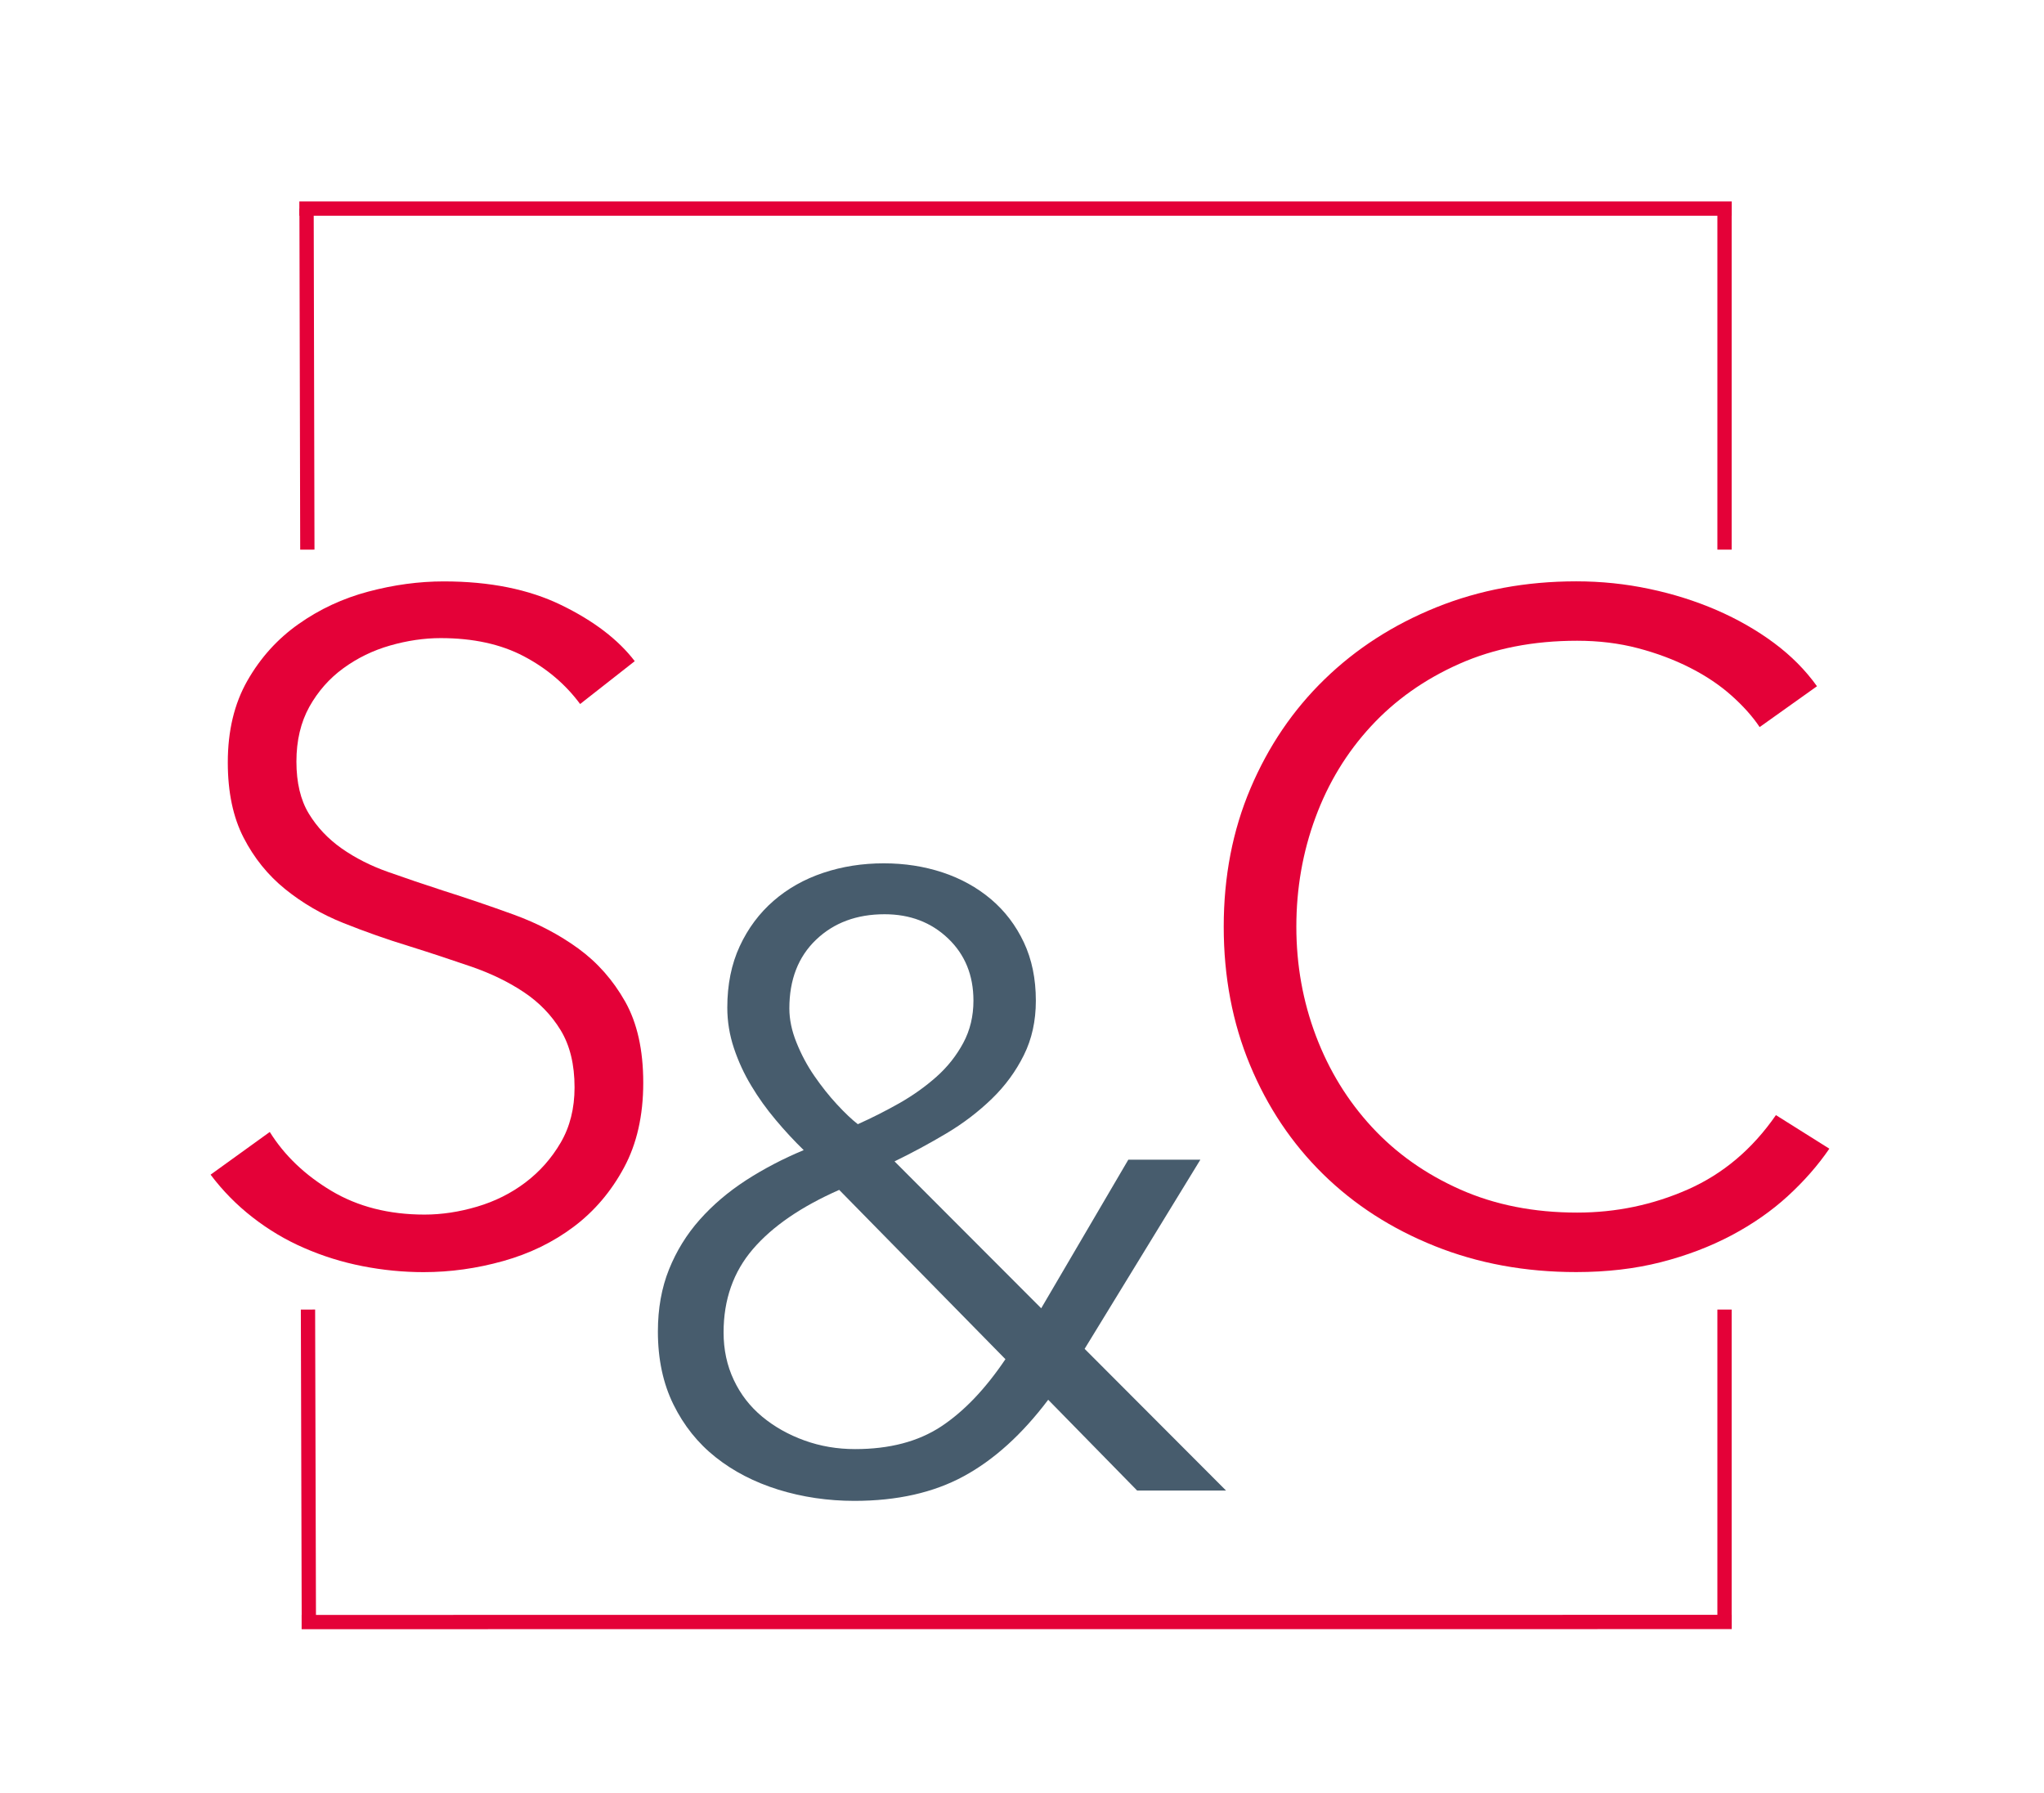
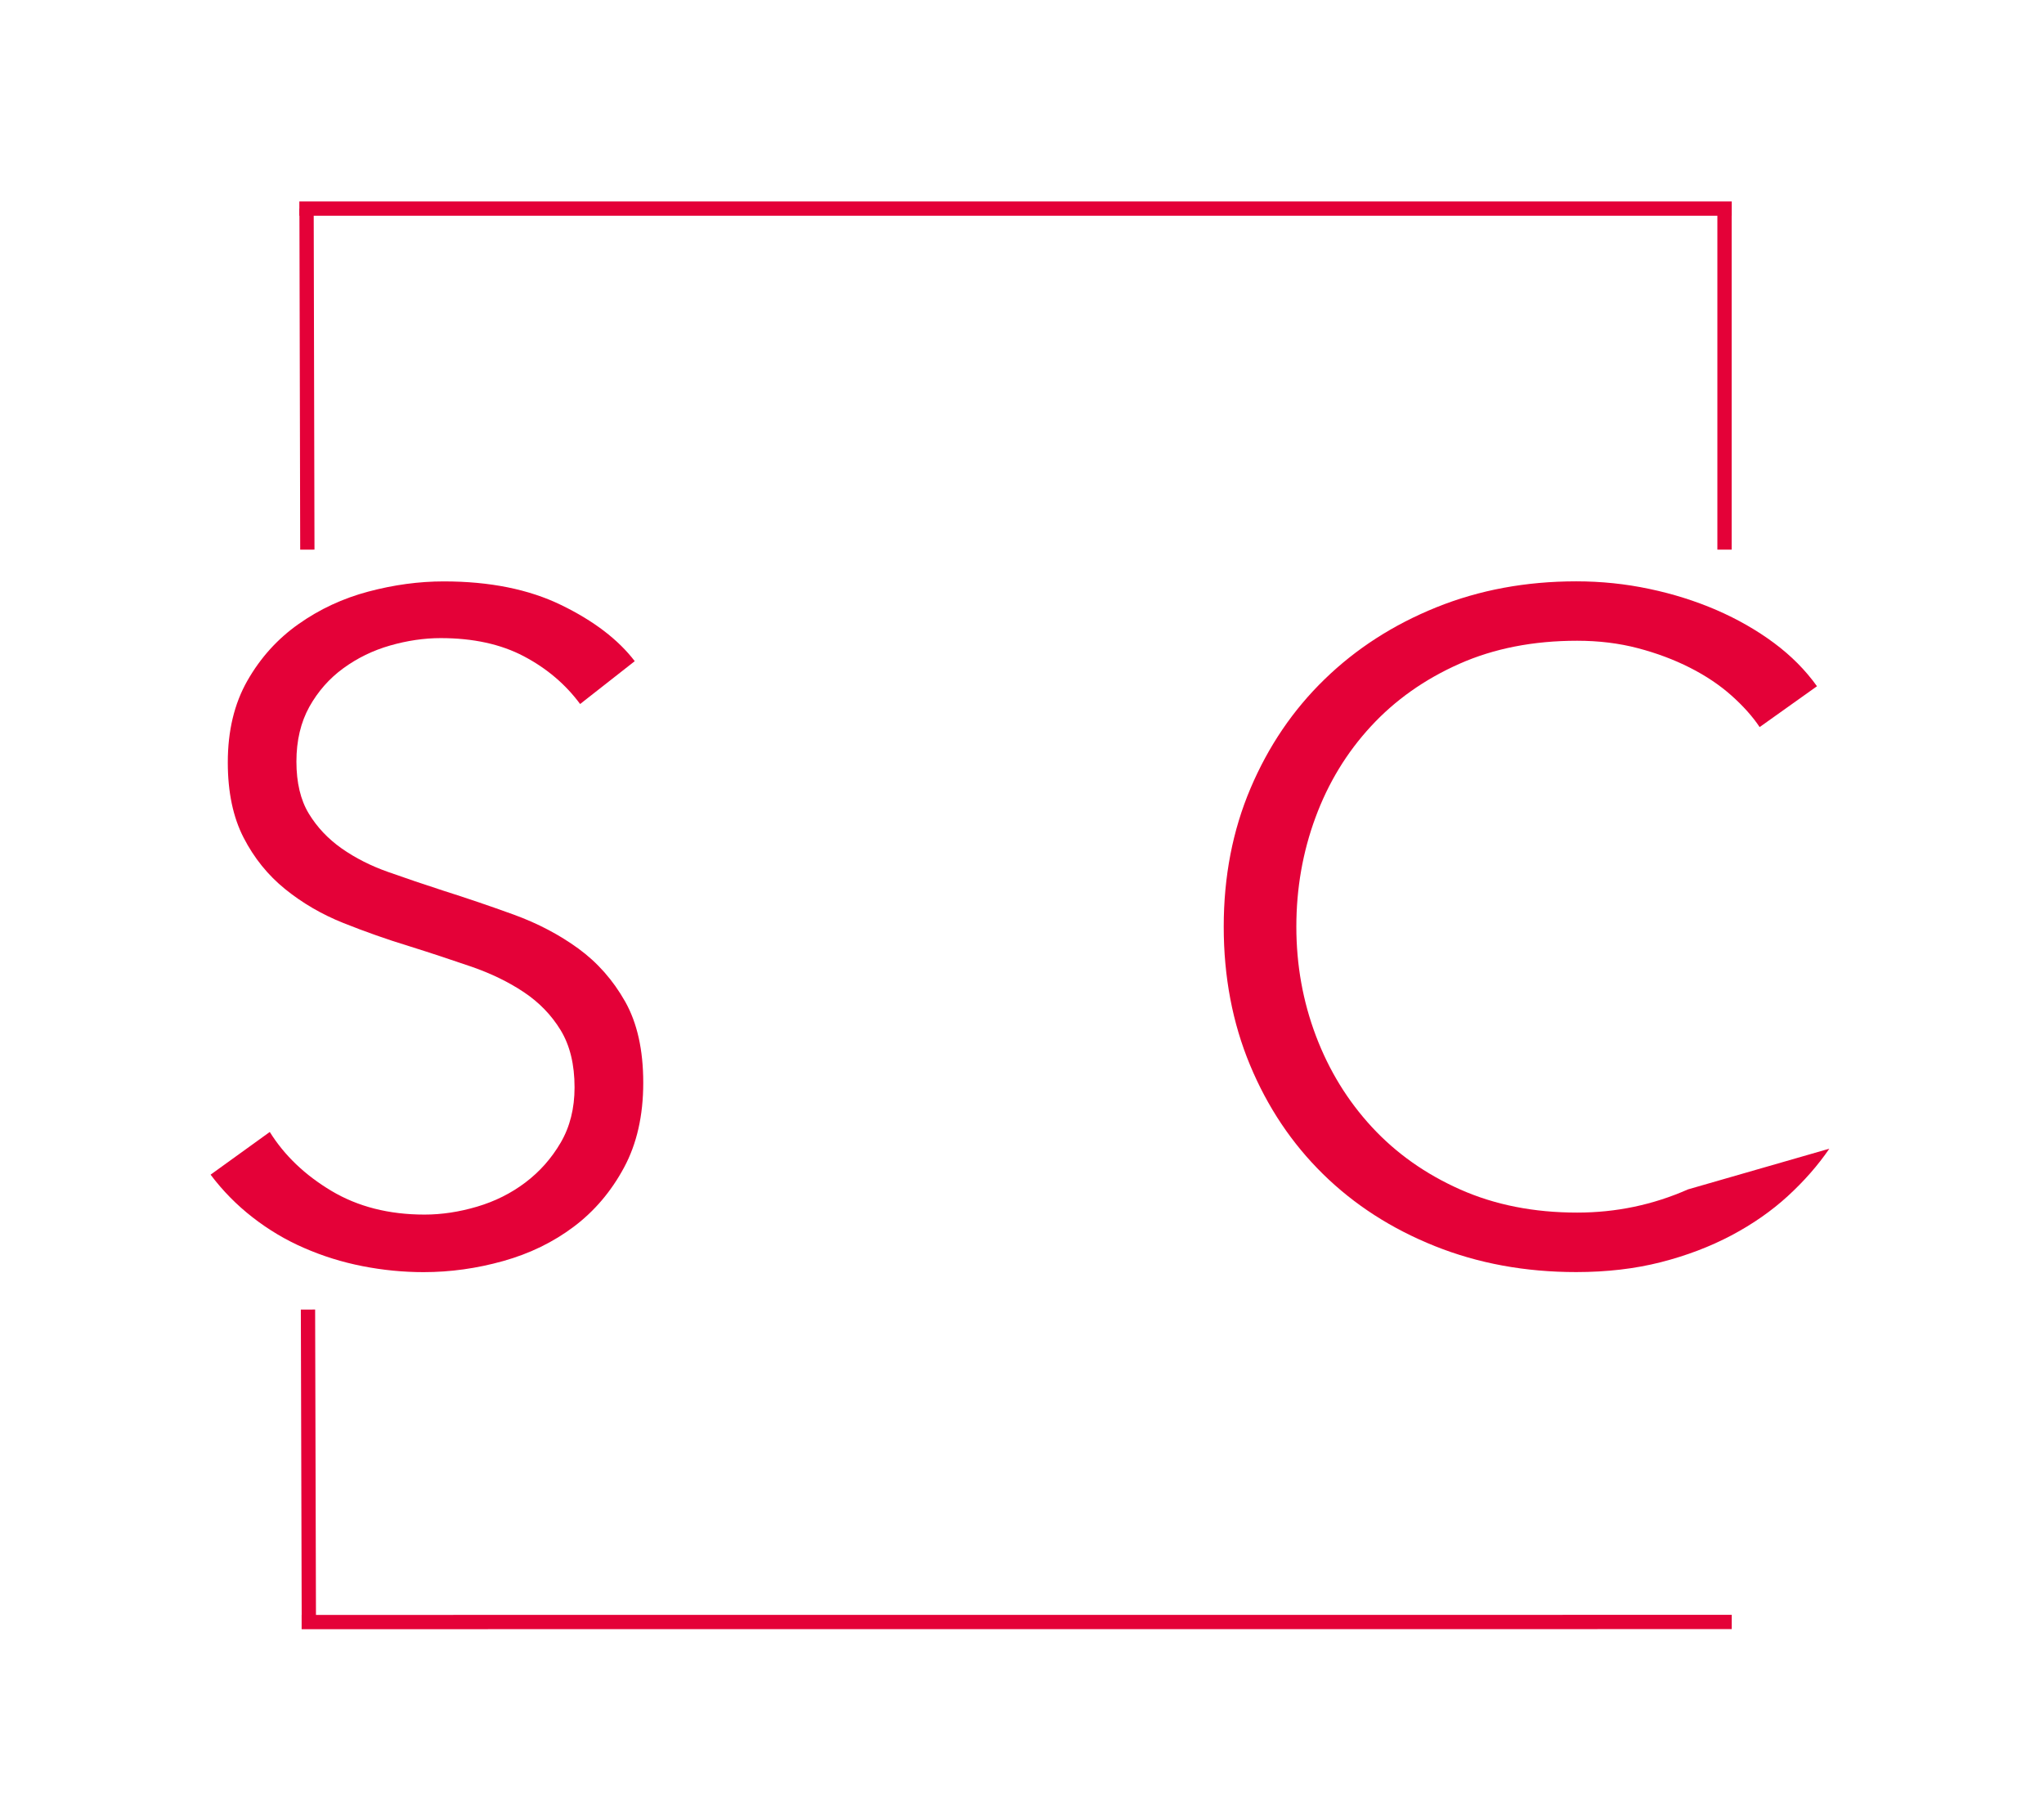
<svg xmlns="http://www.w3.org/2000/svg" version="1.1" x="0px" y="0px" viewBox="0 0 286.24 251.13" style="enable-background:new 0 0 286.24 251.13;" xml:space="preserve">
  <style type="text/css">
	.st0{fill:#E40138;}
	.st1{fill:none;}
	.st2{fill:#475C6D;}
	.st3{fill:#E40138;stroke:#E40138;stroke-width:2;stroke-miterlimit:10;}
</style>
  <g id="Calque_1">
    <g>
      <path class="st0" d="M81.24,98.59c-2.05-2.77-4.68-5-7.89-6.69c-3.21-1.69-7.09-2.54-11.64-2.54c-2.32,0-4.68,0.35-7.09,1.04    c-2.41,0.69-4.59,1.76-6.55,3.19c-1.96,1.43-3.54,3.23-4.75,5.39c-1.2,2.17-1.81,4.72-1.81,7.67c0,2.95,0.58,5.38,1.73,7.28    c1.16,1.91,2.69,3.53,4.6,4.88c1.91,1.34,4.09,2.45,6.54,3.31c2.45,0.87,5,1.73,7.67,2.6c3.29,1.04,6.6,2.17,9.94,3.38    c3.34,1.22,6.34,2.8,9.01,4.74c2.67,1.95,4.85,4.42,6.54,7.41c1.69,2.99,2.54,6.78,2.54,11.38c0,4.59-0.9,8.56-2.7,11.89    c-1.8,3.34-4.14,6.09-7.02,8.26c-2.88,2.17-6.17,3.77-9.87,4.81c-3.7,1.04-7.42,1.56-11.17,1.56c-2.85,0-5.71-0.28-8.56-0.84    c-2.86-0.56-5.57-1.41-8.16-2.54c-2.59-1.12-5-2.56-7.22-4.29c-2.23-1.73-4.19-3.72-5.89-5.98l8.29-5.98    c2.05,3.29,4.93,6.04,8.63,8.25c3.7,2.21,8.05,3.32,13.04,3.32c2.41,0,4.86-0.37,7.36-1.11c2.5-0.74,4.75-1.86,6.76-3.38    c2.01-1.52,3.66-3.38,4.95-5.59c1.29-2.21,1.94-4.79,1.94-7.73c0-3.21-0.65-5.87-1.94-8c-1.29-2.12-3.01-3.9-5.15-5.33    c-2.14-1.43-4.59-2.62-7.36-3.58c-2.77-0.95-5.66-1.91-8.69-2.86c-3.12-0.95-6.2-2.04-9.23-3.25c-3.03-1.21-5.75-2.8-8.16-4.75    c-2.41-1.95-4.35-4.35-5.82-7.21c-1.47-2.86-2.21-6.37-2.21-10.53c0-4.42,0.91-8.23,2.74-11.44c1.83-3.21,4.21-5.85,7.16-7.93    c2.94-2.08,6.2-3.6,9.77-4.55c3.57-0.95,7.09-1.43,10.57-1.43c6.42,0,11.91,1.1,16.45,3.31c4.55,2.21,7.98,4.83,10.3,7.86    L81.24,98.59z" />
    </g>
    <line class="st1" x1="66.9" y1="82.56" x2="67.57" y2="82.22" />
    <g>
-       <path class="st0" d="M256.18,160.86c-1.6,2.34-3.54,4.55-5.82,6.64c-2.27,2.08-4.91,3.92-7.89,5.5c-2.99,1.58-6.29,2.84-9.9,3.76    c-3.61,0.92-7.56,1.38-11.84,1.38c-7.14,0-13.73-1.21-19.8-3.64c-6.07-2.43-11.28-5.79-15.65-10.08    c-4.37-4.29-7.78-9.38-10.23-15.28c-2.45-5.89-3.68-12.35-3.68-19.37c0-7.02,1.25-13.48,3.75-19.37    c2.5-5.89,5.95-10.98,10.37-15.27c4.41-4.29,9.63-7.65,15.65-10.08c6.02-2.43,12.55-3.64,19.6-3.64c3.48,0,6.89,0.35,10.23,1.06    c3.34,0.7,6.49,1.7,9.43,2.97c2.94,1.28,5.62,2.81,8.03,4.6c2.41,1.79,4.41,3.81,6.02,6.06l-8.03,5.72    c-0.98-1.47-2.3-2.95-3.95-4.42c-1.65-1.47-3.59-2.77-5.82-3.9c-2.23-1.13-4.66-2.04-7.29-2.73c-2.63-0.69-5.46-1.04-8.49-1.04    c-6.15,0-11.66,1.08-16.52,3.24c-4.86,2.16-8.99,5.08-12.37,8.75c-3.39,3.67-5.98,7.93-7.76,12.76    c-1.79,4.84-2.68,9.94-2.68,15.29c0,5.36,0.91,10.45,2.74,15.29c1.83,4.84,4.44,9.09,7.83,12.76c3.39,3.67,7.51,6.59,12.37,8.75    c4.86,2.16,10.32,3.24,16.39,3.24c5.44,0,10.61-1.08,15.52-3.25c4.9-2.17,9.01-5.63,12.31-10.4L256.18,160.86z" />
+       <path class="st0" d="M256.18,160.86c-1.6,2.34-3.54,4.55-5.82,6.64c-2.27,2.08-4.91,3.92-7.89,5.5c-2.99,1.58-6.29,2.84-9.9,3.76    c-3.61,0.92-7.56,1.38-11.84,1.38c-7.14,0-13.73-1.21-19.8-3.64c-6.07-2.43-11.28-5.79-15.65-10.08    c-4.37-4.29-7.78-9.38-10.23-15.28c-2.45-5.89-3.68-12.35-3.68-19.37c0-7.02,1.25-13.48,3.75-19.37    c2.5-5.89,5.95-10.98,10.37-15.27c4.41-4.29,9.63-7.65,15.65-10.08c6.02-2.43,12.55-3.64,19.6-3.64c3.48,0,6.89,0.35,10.23,1.06    c3.34,0.7,6.49,1.7,9.43,2.97c2.94,1.28,5.62,2.81,8.03,4.6c2.41,1.79,4.41,3.81,6.02,6.06l-8.03,5.72    c-0.98-1.47-2.3-2.95-3.95-4.42c-1.65-1.47-3.59-2.77-5.82-3.9c-2.23-1.13-4.66-2.04-7.29-2.73c-2.63-0.69-5.46-1.04-8.49-1.04    c-6.15,0-11.66,1.08-16.52,3.24c-4.86,2.16-8.99,5.08-12.37,8.75c-3.39,3.67-5.98,7.93-7.76,12.76    c-1.79,4.84-2.68,9.94-2.68,15.29c0,5.36,0.91,10.45,2.74,15.29c1.83,4.84,4.44,9.09,7.83,12.76c3.39,3.67,7.51,6.59,12.37,8.75    c4.86,2.16,10.32,3.24,16.39,3.24c5.44,0,10.61-1.08,15.52-3.25L256.18,160.86z" />
    </g>
    <g>
-       <path class="st2" d="M151.89,188.89l19.8,19.84h-12.45l-12.45-12.71c-3.65,4.84-7.59,8.41-11.83,10.71    c-4.23,2.3-9.34,3.45-15.31,3.45c-3.73,0-7.28-0.53-10.65-1.57c-3.36-1.05-6.29-2.56-8.78-4.54c-2.49-1.97-4.46-4.44-5.91-7.38    c-1.45-2.94-2.18-6.35-2.18-10.22c0-3.22,0.52-6.13,1.56-8.71c1.04-2.58,2.47-4.9,4.3-6.96c1.83-2.06,3.98-3.89,6.47-5.51    c2.49-1.61,5.19-3.02,8.09-4.23c-1.33-1.29-2.64-2.7-3.92-4.23c-1.29-1.53-2.43-3.12-3.42-4.78c-1-1.65-1.81-3.41-2.43-5.26    c-0.62-1.86-0.93-3.75-0.93-5.69c0-3.22,0.58-6.09,1.74-8.59c1.16-2.5,2.74-4.62,4.73-6.35c1.99-1.73,4.31-3.04,6.97-3.93    c2.66-0.89,5.48-1.33,8.47-1.33c2.9,0,5.64,0.42,8.22,1.27c2.57,0.85,4.83,2.1,6.79,3.75c1.95,1.65,3.49,3.67,4.61,6.05    c1.12,2.38,1.68,5.1,1.68,8.17c0,2.83-0.56,5.37-1.68,7.62c-1.12,2.26-2.61,4.3-4.48,6.11c-1.87,1.81-3.98,3.43-6.35,4.84    c-2.37,1.41-4.79,2.72-7.28,3.93l20.54,20.57l12.2-20.81h10.09L151.89,188.89z M117.52,166.63c-5.31,2.34-9.34,5.1-12.08,8.29    c-2.74,3.19-4.11,7.08-4.11,11.68c0,2.42,0.48,4.64,1.43,6.65c0.95,2.02,2.28,3.73,3.98,5.14c1.7,1.41,3.67,2.52,5.91,3.33    c2.24,0.81,4.61,1.21,7.1,1.21c4.81,0,8.82-1.05,12.02-3.15c3.19-2.1,6.2-5.24,9.03-9.44L117.52,166.63z M136.32,140.13    c0-3.55-1.18-6.45-3.55-8.71c-2.37-2.26-5.33-3.39-8.9-3.39c-3.9,0-7.1,1.19-9.59,3.57c-2.49,2.38-3.74,5.59-3.74,9.62    c0,1.53,0.33,3.13,1,4.78c0.66,1.65,1.49,3.21,2.49,4.66c1,1.45,2.05,2.78,3.17,3.99c1.12,1.21,2.1,2.14,2.93,2.78    c1.99-0.89,3.94-1.88,5.85-2.96c1.91-1.09,3.63-2.32,5.17-3.69c1.54-1.37,2.78-2.94,3.74-4.72    C135.85,144.28,136.32,142.3,136.32,140.13z" />
-     </g>
+       </g>
  </g>
  <g id="Calque_2">
    <line class="st3" x1="241.5" y1="76.97" x2="241.5" y2="29.21" />
-     <line class="st3" x1="241.5" y1="227.14" x2="241.5" y2="183.39" />
    <line class="st3" x1="43.04" y1="76.97" x2="42.93" y2="29.2" />
    <line class="st3" x1="43.25" y1="227.14" x2="43.13" y2="183.39" />
    <line class="st3" x1="242.51" y1="29.21" x2="41.92" y2="29.21" />
    <line class="st3" x1="242.51" y1="227.14" x2="42.24" y2="227.15" />
  </g>
</svg>